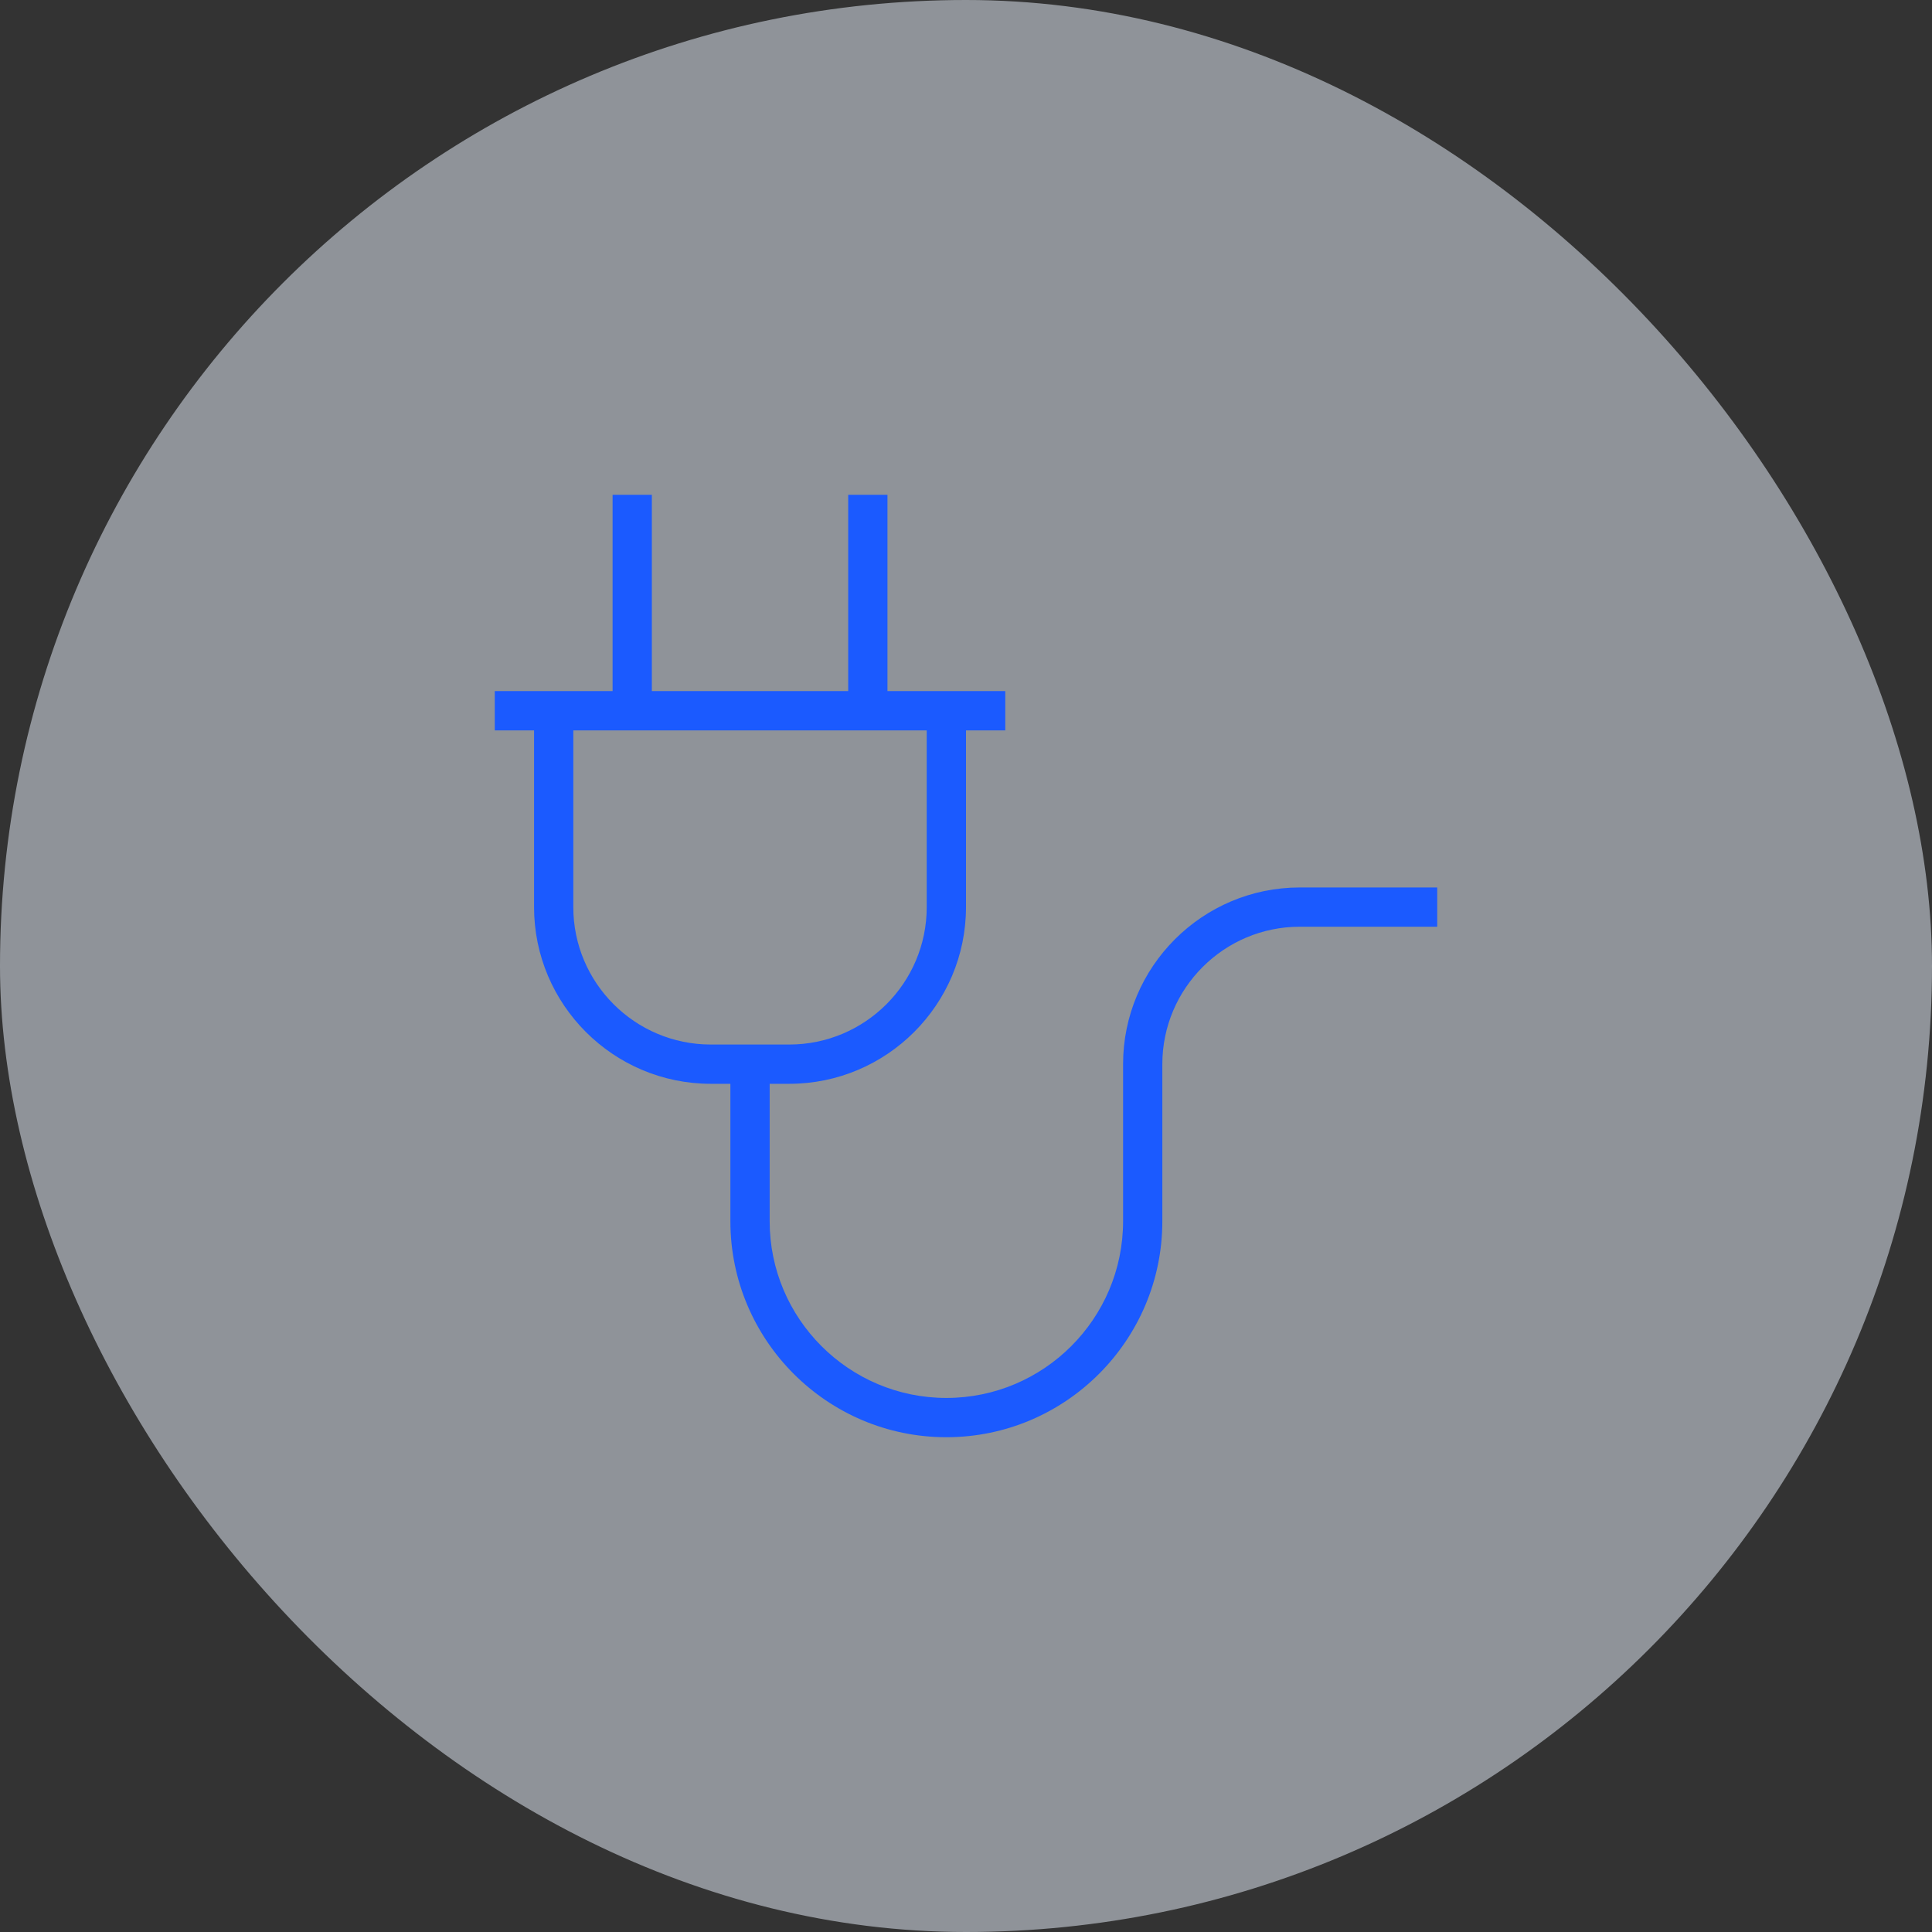
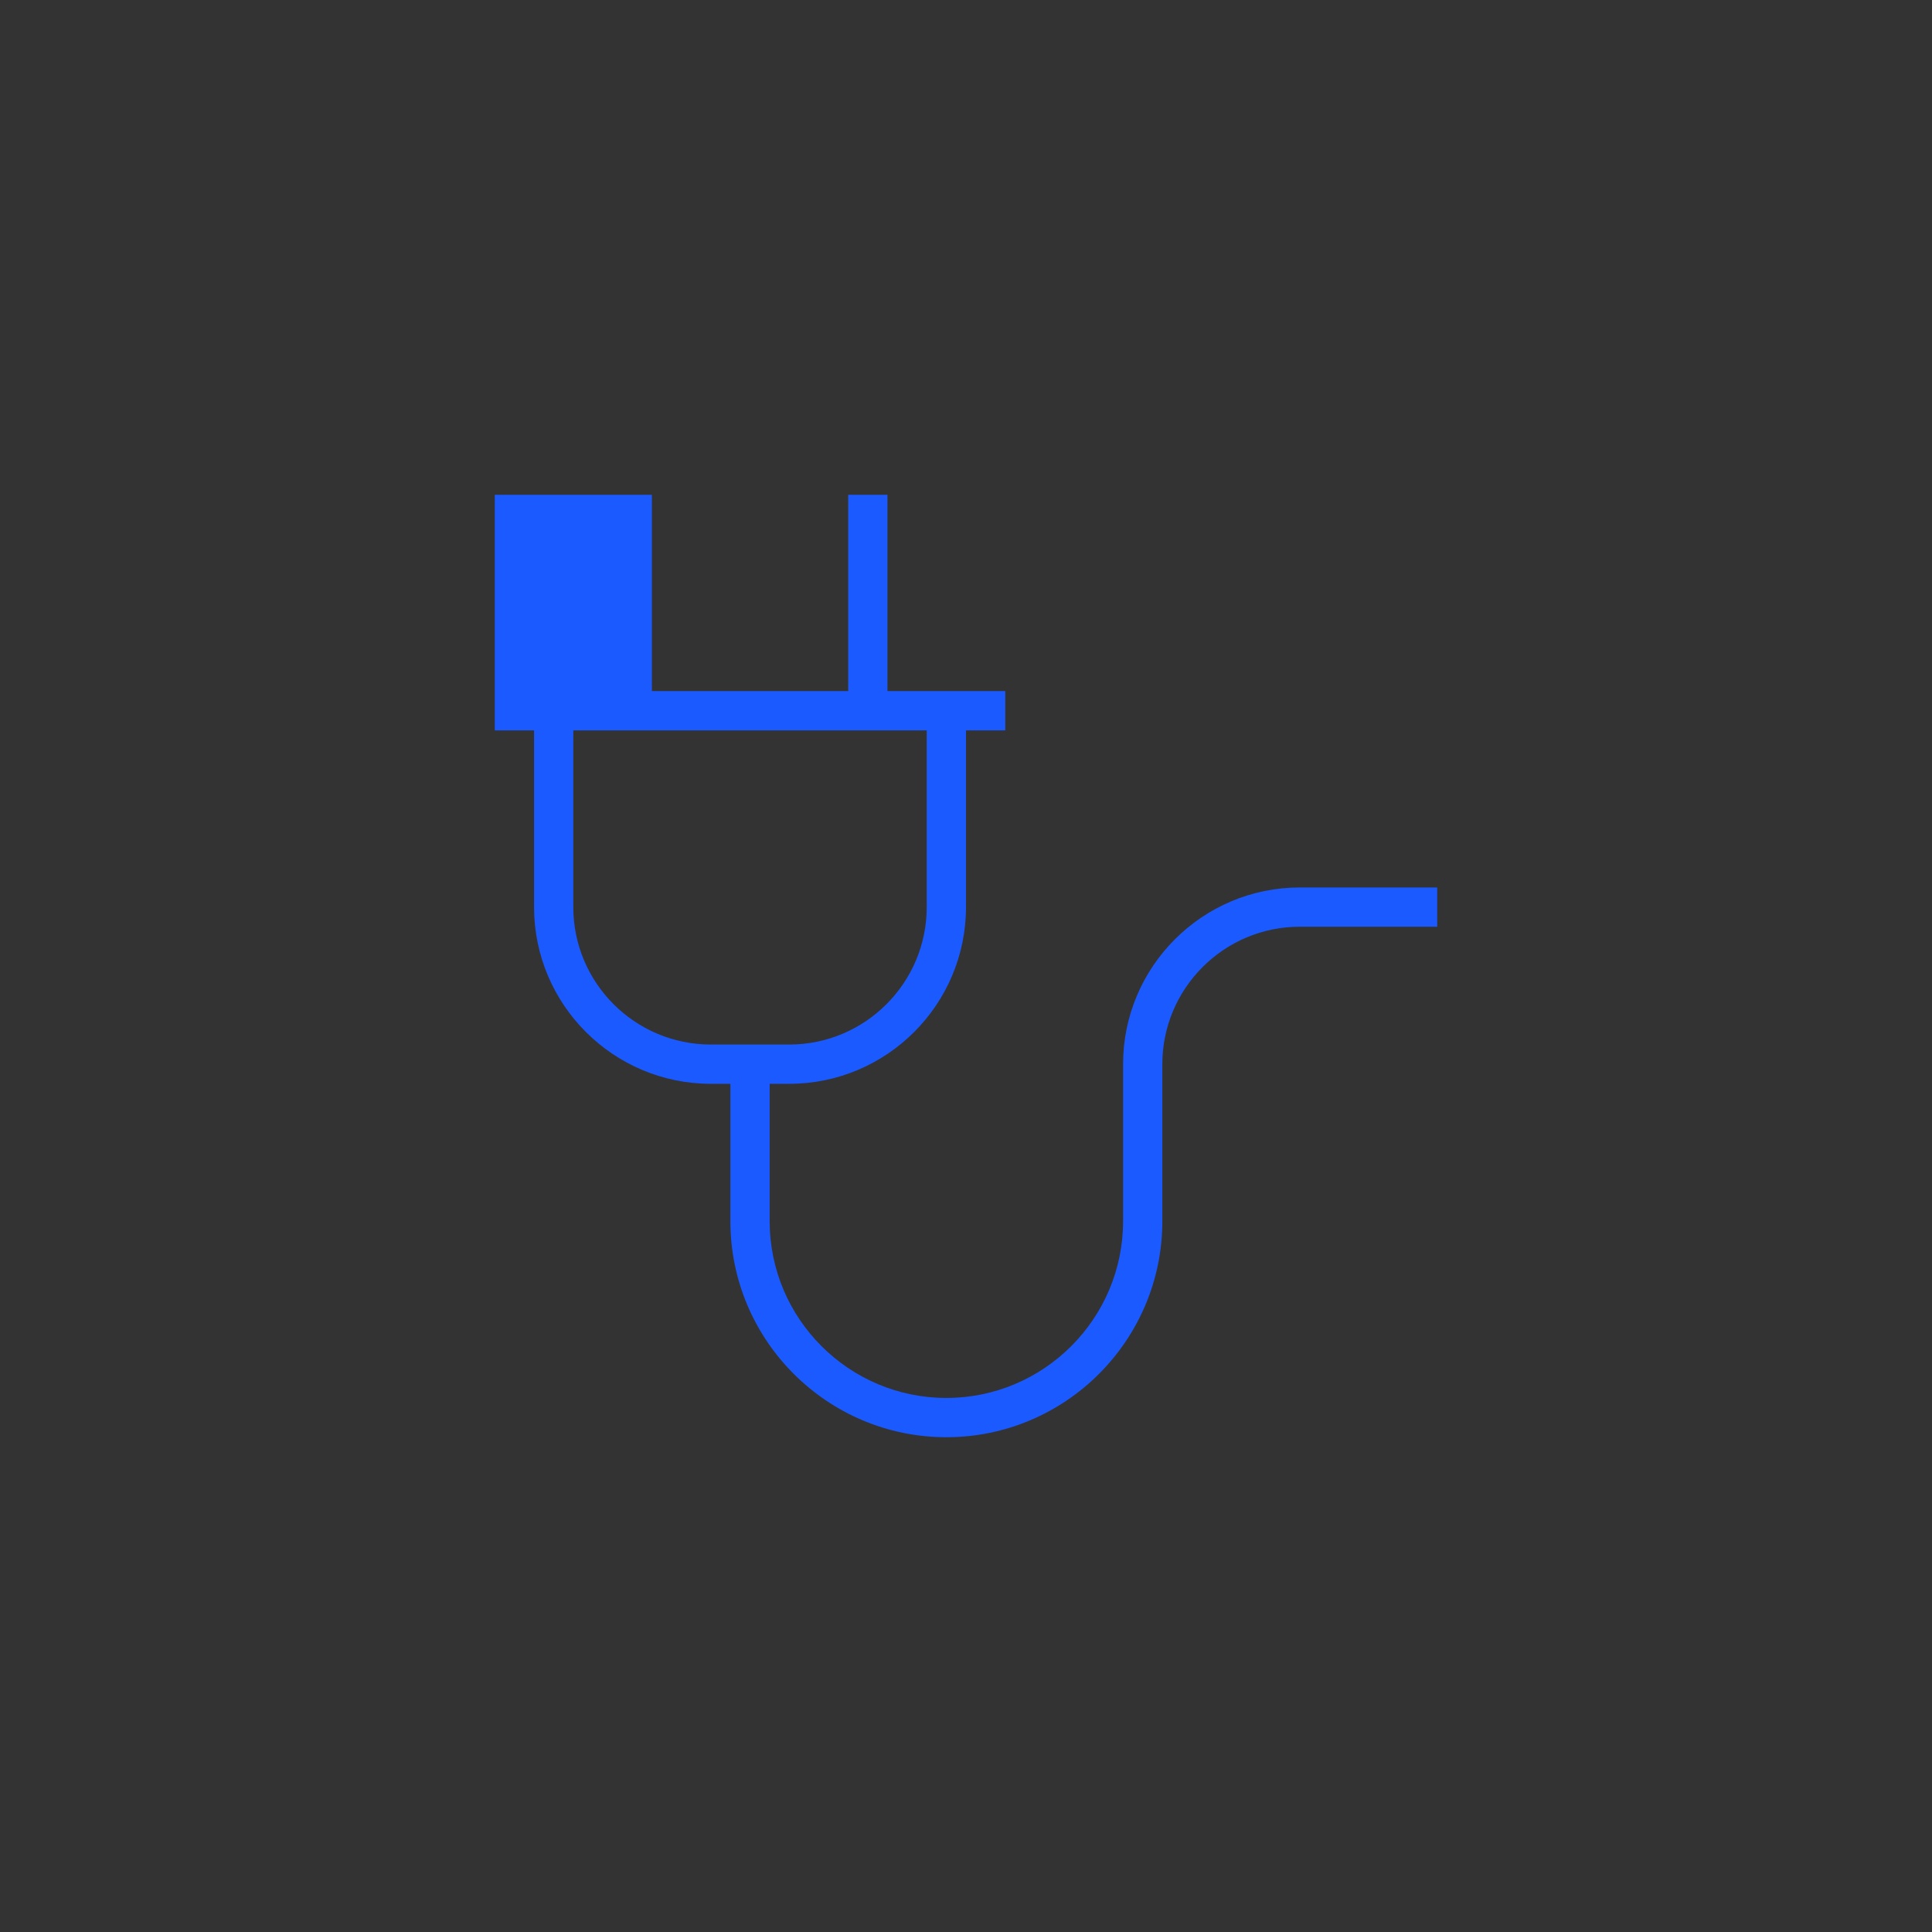
<svg xmlns="http://www.w3.org/2000/svg" width="82" height="82" viewBox="0 0 82 82" fill="none">
  <rect x="0" y="0" width="82" height="82" fill="#333333" stroke="none" />
-   <rect width="82" height="82" rx="41" fill="#EDF5FF" fill-opacity="0.5" />
  <g clip-path="url(#clip0_2085_1482)">
-     <path d="M55.167 37.667C51.032 37.667 47.667 41.032 47.667 45.167V51.833C47.667 55.968 44.302 59.333 40.167 59.333C36.032 59.333 32.667 55.968 32.667 51.833V46H33.5C37.635 46 41 42.635 41 38.5V31H42.667V29.333H37.667V21H36V29.333H27.667V21H26V29.333H21V31H22.667V38.5C22.667 42.635 26.032 46 30.167 46H31V51.833C31 56.887 35.113 61 40.167 61C45.22 61 49.333 56.887 49.333 51.833V45.167C49.333 41.95 51.95 39.333 55.167 39.333H61V37.667H55.167ZM24.333 38.5V31H39.333V38.5C39.333 41.717 36.717 44.333 33.5 44.333H30.167C26.95 44.333 24.333 41.717 24.333 38.5Z" fill="#1B5AFF" />
+     <path d="M55.167 37.667C51.032 37.667 47.667 41.032 47.667 45.167V51.833C47.667 55.968 44.302 59.333 40.167 59.333C36.032 59.333 32.667 55.968 32.667 51.833V46H33.5C37.635 46 41 42.635 41 38.5V31H42.667V29.333H37.667V21H36V29.333H27.667V21H26H21V31H22.667V38.5C22.667 42.635 26.032 46 30.167 46H31V51.833C31 56.887 35.113 61 40.167 61C45.22 61 49.333 56.887 49.333 51.833V45.167C49.333 41.95 51.95 39.333 55.167 39.333H61V37.667H55.167ZM24.333 38.5V31H39.333V38.5C39.333 41.717 36.717 44.333 33.5 44.333H30.167C26.95 44.333 24.333 41.717 24.333 38.5Z" fill="#1B5AFF" />
  </g>
  <defs>
    <clipPath id="clip0_2085_1482">
      <rect width="40" height="40" fill="white" transform="translate(21 21)" />
    </clipPath>
  </defs>
</svg>